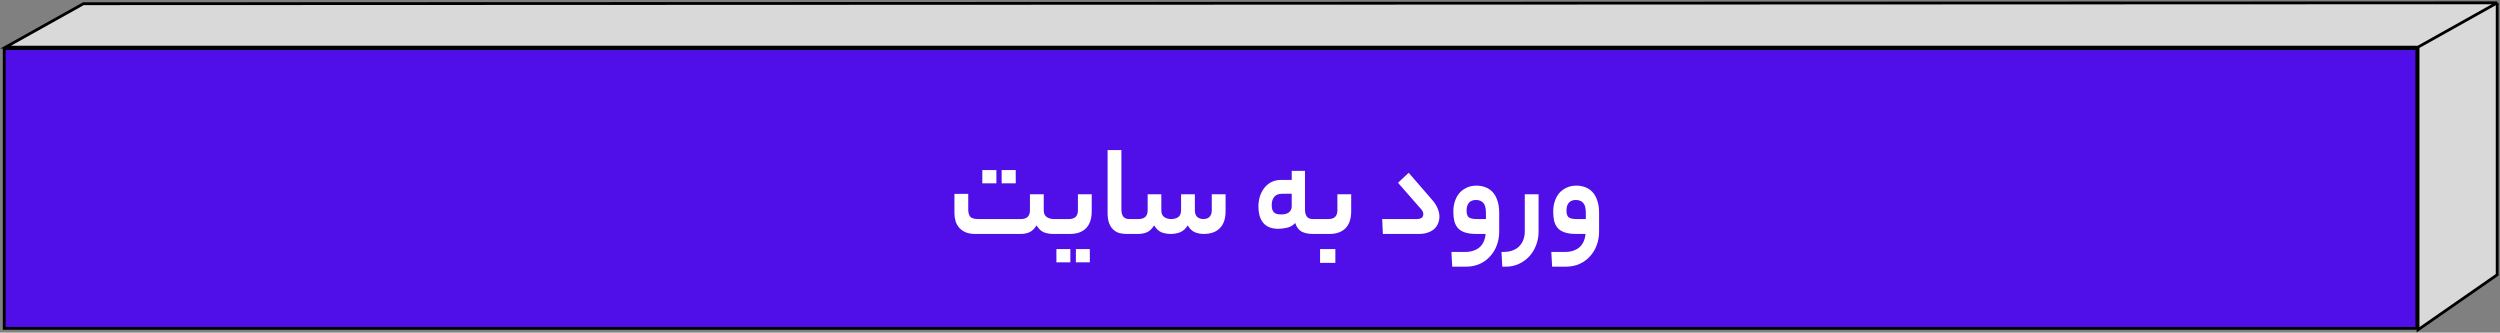
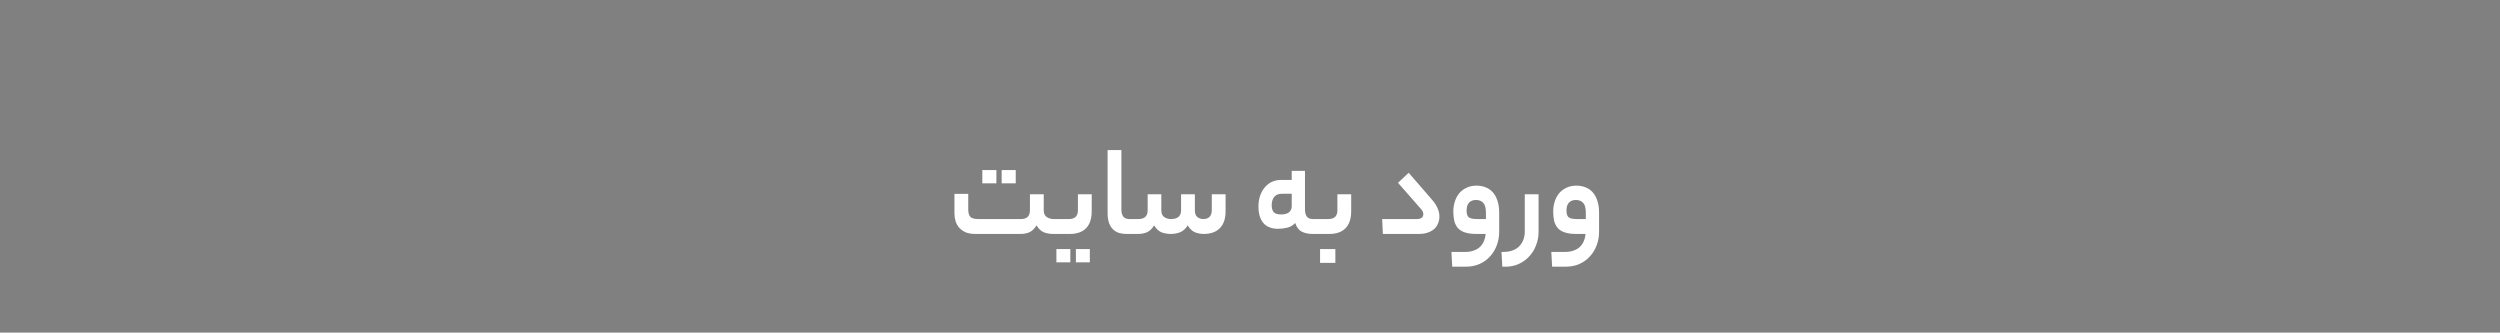
<svg xmlns="http://www.w3.org/2000/svg" width="887" height="118" viewBox="0 0 887 118" fill="none">
  <rect x="0" y="0" width="887" height="118" fill="#808080" stroke="none" />
-   <rect x="1.5" y="17.243" width="856" height="99.257" fill="#500FE9" stroke="black" />
-   <path d="M2 16.718L29.595 1.314L886 1V97.5L857.921 117V16.718H2Z" fill="#D9D9D9" />
-   <path d="M857.921 16.718H2L29.595 1.314L886 1M857.921 16.718V117L886 97.5V1M857.921 16.718L886 1" stroke="black" />
  <path d="M362.205 77.72C364.349 77.72 365.421 76.68 365.421 74.6V68.936H370.317V74.6C370.317 75.72 370.669 76.52 371.373 77C372.109 77.48 372.941 77.72 373.869 77.72H374.829C375.245 77.72 375.517 77.944 375.645 78.392C375.805 78.808 375.885 79.432 375.885 80.264C375.885 81.192 375.805 81.88 375.645 82.328C375.517 82.776 375.245 83 374.829 83H373.677C372.493 83 371.389 82.808 370.365 82.424C369.373 82.008 368.509 81.192 367.773 79.976C367.005 81.192 366.141 82.008 365.181 82.424C364.253 82.808 363.261 83 362.205 83H346.029C344.717 83 343.581 82.808 342.621 82.424C341.693 82.008 340.925 81.464 340.317 80.792C339.741 80.12 339.309 79.336 339.021 78.44C338.765 77.544 338.637 76.6 338.637 75.608V68.792H343.533V74.36C343.533 75.416 343.757 76.248 344.205 76.856C344.685 77.432 345.661 77.72 347.133 77.72H362.205ZM360.381 65.048H355.389V60.344H360.381V65.048ZM353.517 65.048H348.525V60.344H353.517V65.048ZM379.229 77.72C381.373 77.72 382.445 76.68 382.445 74.6V68.936H387.341V74.936C387.341 77.592 386.669 79.608 385.325 80.984C383.981 82.328 382.093 83 379.661 83H374.812C374.396 83 374.124 82.792 373.996 82.376C373.836 81.928 373.756 81.288 373.756 80.456C373.756 79.528 373.836 78.84 373.996 78.392C374.124 77.944 374.396 77.72 374.812 77.72H379.229ZM386.669 93.08H381.725V88.376H386.669V93.08ZM379.757 93.08H374.812V88.376H379.757V93.08ZM399.65 83C398.754 83 397.89 82.888 397.058 82.664C396.258 82.408 395.554 81.992 394.946 81.416C394.338 80.84 393.858 80.088 393.506 79.16C393.154 78.2 392.978 77.016 392.978 75.608V53.24H397.874V74.408C397.874 75.432 398.098 76.248 398.546 76.856C399.026 77.432 399.73 77.72 400.658 77.72H401.762C402.466 77.72 402.818 78.568 402.818 80.264C402.818 82.088 402.466 83 401.762 83H399.65ZM403.878 77.72C406.086 77.72 407.19 76.68 407.19 74.6V68.936H412.038V74.6C412.038 75.72 412.374 76.52 413.046 77C413.75 77.48 414.55 77.72 415.446 77.72C417.846 77.72 419.046 76.68 419.046 74.6V68.936H423.942V74.6C423.942 75.72 424.23 76.52 424.806 77C425.414 77.48 426.118 77.72 426.918 77.72C427.878 77.72 428.614 77.464 429.126 76.952C429.67 76.408 429.942 75.624 429.942 74.6V68.936H434.838V74.936C434.838 77.592 434.15 79.608 432.774 80.984C431.43 82.328 429.542 83 427.11 83C426.022 83 424.982 82.808 423.99 82.424C422.998 82.008 422.134 81.192 421.398 79.976C420.63 81.192 419.718 82.008 418.662 82.424C417.638 82.808 416.566 83 415.446 83C414.23 83 413.11 82.808 412.086 82.424C411.094 82.008 410.23 81.192 409.494 79.976C408.726 81.192 407.862 82.008 406.902 82.424C405.942 82.808 404.918 83 403.83 83H401.766C401.35 83 401.078 82.792 400.95 82.376C400.79 81.928 400.71 81.288 400.71 80.456C400.71 79.528 400.79 78.84 400.95 78.392C401.078 77.944 401.35 77.72 401.766 77.72H403.878ZM454.511 76.088C455.759 76.088 456.703 75.832 457.343 75.32C457.983 74.776 458.303 74.072 458.303 73.208V68.744H454.943C453.599 68.744 452.639 69.128 452.063 69.896C451.487 70.632 451.199 71.608 451.199 72.824C451.199 73.944 451.455 74.776 451.967 75.32C452.479 75.832 453.327 76.088 454.511 76.088ZM463.007 74.408C463.007 75.432 463.231 76.248 463.679 76.856C464.127 77.432 464.831 77.72 465.791 77.72H466.895C467.311 77.72 467.583 77.944 467.711 78.392C467.871 78.808 467.951 79.432 467.951 80.264C467.951 81.192 467.871 81.88 467.711 82.328C467.583 82.776 467.311 83 466.895 83H465.791C464.159 83 462.815 82.712 461.759 82.136C460.735 81.56 459.999 80.552 459.551 79.112C458.751 79.976 457.791 80.536 456.671 80.792C455.551 81.048 454.495 81.176 453.503 81.176C451.199 81.176 449.455 80.504 448.271 79.16C447.087 77.784 446.495 75.8 446.495 73.208C446.495 72.056 446.655 70.92 446.975 69.8C447.327 68.68 447.823 67.688 448.463 66.824C449.135 65.928 449.967 65.208 450.959 64.664C451.983 64.12 453.167 63.848 454.511 63.848H458.303V60.632H463.007V74.408ZM471.291 77.72C473.435 77.72 474.507 76.68 474.507 74.6V68.936H479.403V74.936C479.403 77.592 478.731 79.608 477.387 80.984C476.043 82.328 474.155 83 471.723 83H466.875C466.459 83 466.187 82.792 466.059 82.376C465.899 81.928 465.819 81.288 465.819 80.456C465.819 79.528 465.899 78.84 466.059 78.392C466.187 77.944 466.459 77.72 466.875 77.72H471.291ZM473.787 93.272H468.363V88.376H473.787V93.272ZM508.208 71C509.072 71.992 509.696 72.984 510.08 73.976C510.496 74.936 510.704 75.88 510.704 76.808C510.704 77.672 510.544 78.488 510.224 79.256C509.936 79.992 509.488 80.648 508.88 81.224C508.272 81.768 507.504 82.2 506.576 82.52C505.68 82.84 504.64 83 503.456 83H490.64L490.4 77.72H502.64C504.208 77.72 504.992 77.128 504.992 75.944C504.992 75.368 504.72 74.776 504.176 74.168L496.016 64.856L499.808 61.304L508.208 71ZM519.865 89.384C521.081 89.384 522.121 89.208 522.985 88.856C523.881 88.536 524.617 88.088 525.193 87.512C525.769 86.936 526.217 86.248 526.537 85.448C526.857 84.68 527.049 83.864 527.113 83H523.849C522.185 83 520.825 82.824 519.769 82.472C518.713 82.12 517.881 81.608 517.273 80.936C516.665 80.232 516.233 79.384 515.977 78.392C515.753 77.4 515.641 76.28 515.641 75.032C515.641 73.784 515.817 72.616 516.169 71.528C516.521 70.408 517.033 69.432 517.705 68.6C518.409 67.768 519.273 67.112 520.297 66.632C521.321 66.12 522.505 65.864 523.849 65.864C524.937 65.864 525.961 66.04 526.921 66.392C527.913 66.744 528.777 67.304 529.513 68.072C530.249 68.84 530.825 69.832 531.241 71.048C531.689 72.264 531.913 73.752 531.913 75.512V82.232C531.913 83.864 531.641 85.432 531.097 86.936C530.553 88.44 529.769 89.752 528.745 90.872C527.753 92.024 526.521 92.936 525.049 93.608C523.577 94.28 521.929 94.616 520.105 94.616H515.257L514.969 89.384H519.865ZM520.345 74.696C520.345 75.816 520.585 76.6 521.065 77.048C521.577 77.496 522.569 77.72 524.041 77.72H527.209V75.464C527.209 73.8 526.889 72.632 526.249 71.96C525.641 71.288 524.777 70.952 523.657 70.952C522.601 70.952 521.785 71.272 521.209 71.912C520.633 72.552 520.345 73.48 520.345 74.696ZM532.732 89.384H533.452C534.796 89.384 535.948 89.176 536.909 88.76C537.869 88.376 538.637 87.848 539.213 87.176C539.821 86.504 540.269 85.736 540.557 84.872C540.845 84.008 540.989 83.128 540.989 82.232V68.936H545.885V82.232C545.885 83.96 545.581 85.576 544.973 87.08C544.397 88.584 543.581 89.896 542.525 91.016C541.501 92.136 540.269 93.016 538.829 93.656C537.421 94.296 535.9 94.616 534.268 94.616H533.02L532.732 89.384ZM555.303 89.384C556.519 89.384 557.559 89.208 558.423 88.856C559.319 88.536 560.055 88.088 560.631 87.512C561.207 86.936 561.655 86.248 561.975 85.448C562.295 84.68 562.487 83.864 562.551 83H559.287C557.623 83 556.263 82.824 555.207 82.472C554.151 82.12 553.319 81.608 552.711 80.936C552.103 80.232 551.671 79.384 551.415 78.392C551.191 77.4 551.079 76.28 551.079 75.032C551.079 73.784 551.255 72.616 551.607 71.528C551.959 70.408 552.471 69.432 553.143 68.6C553.847 67.768 554.711 67.112 555.735 66.632C556.759 66.12 557.943 65.864 559.287 65.864C560.375 65.864 561.399 66.04 562.359 66.392C563.351 66.744 564.215 67.304 564.951 68.072C565.687 68.84 566.263 69.832 566.679 71.048C567.127 72.264 567.351 73.752 567.351 75.512V82.232C567.351 83.864 567.079 85.432 566.535 86.936C565.991 88.44 565.207 89.752 564.183 90.872C563.191 92.024 561.959 92.936 560.487 93.608C559.015 94.28 557.367 94.616 555.543 94.616H550.695L550.407 89.384H555.303ZM555.783 74.696C555.783 75.816 556.023 76.6 556.503 77.048C557.015 77.496 558.007 77.72 559.479 77.72H562.647V75.464C562.647 73.8 562.327 72.632 561.687 71.96C561.079 71.288 560.215 70.952 559.095 70.952C558.039 70.952 557.223 71.272 556.647 71.912C556.071 72.552 555.783 73.48 555.783 74.696Z" fill="white" />
</svg>